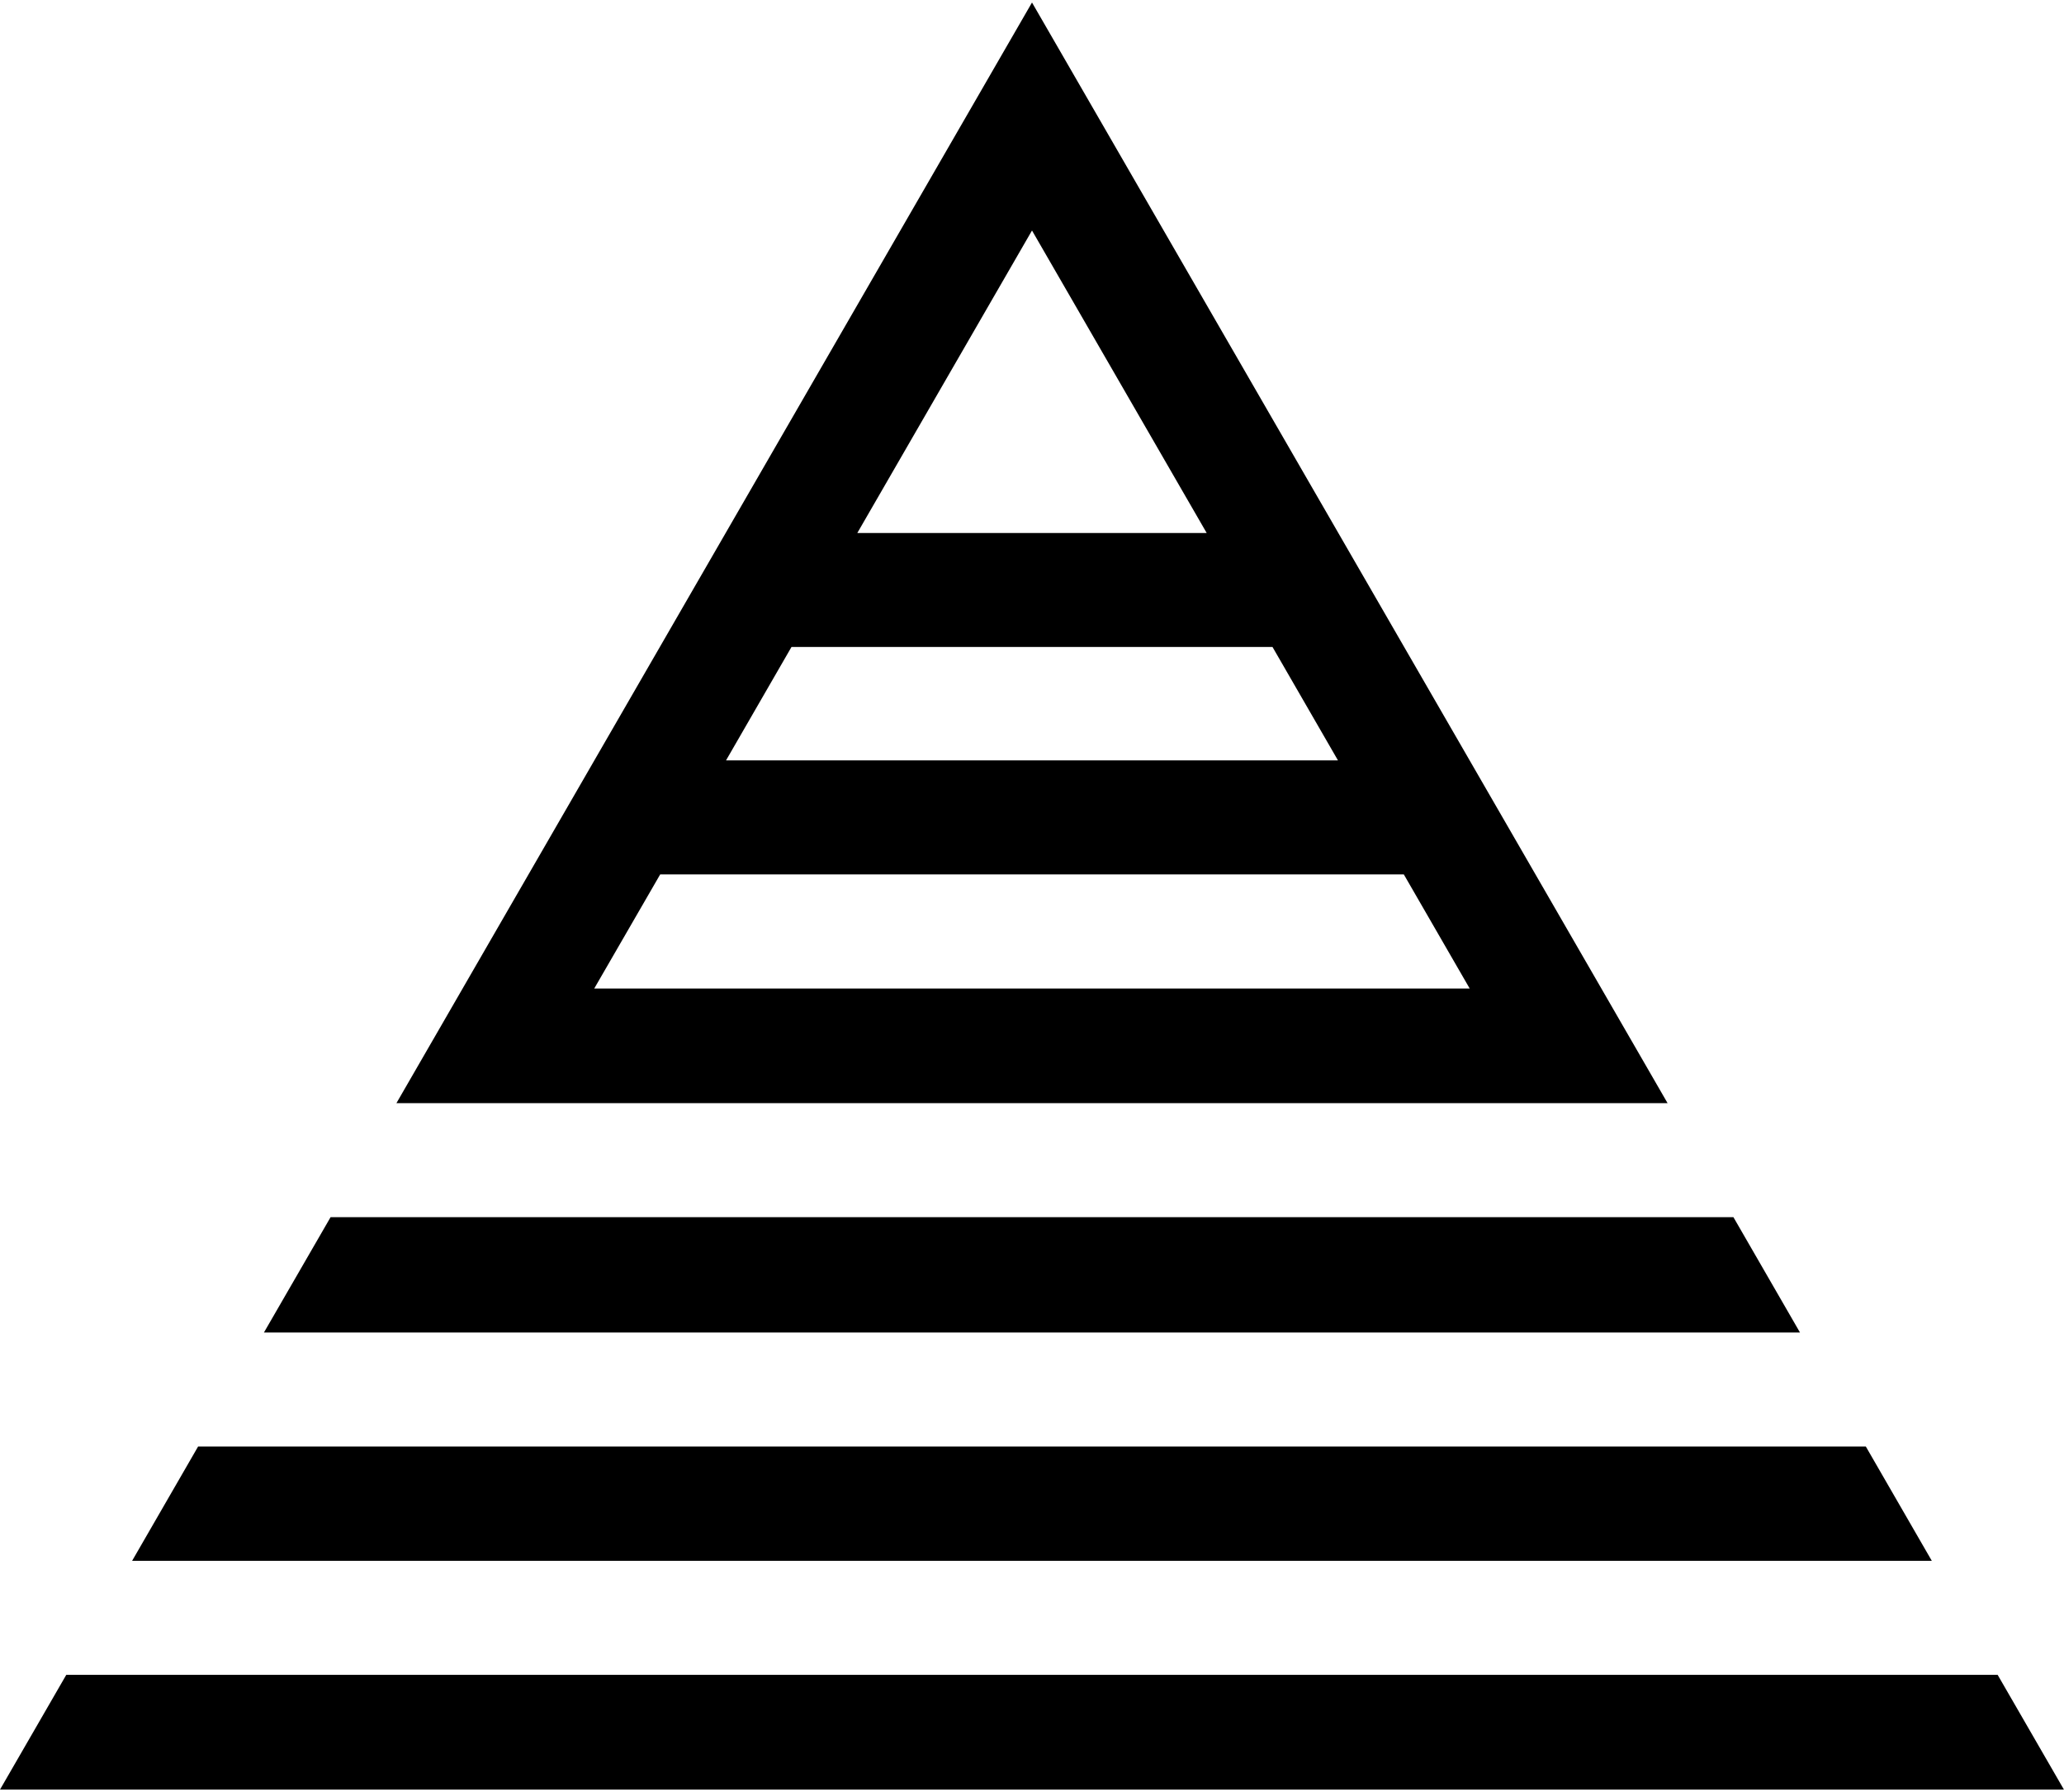
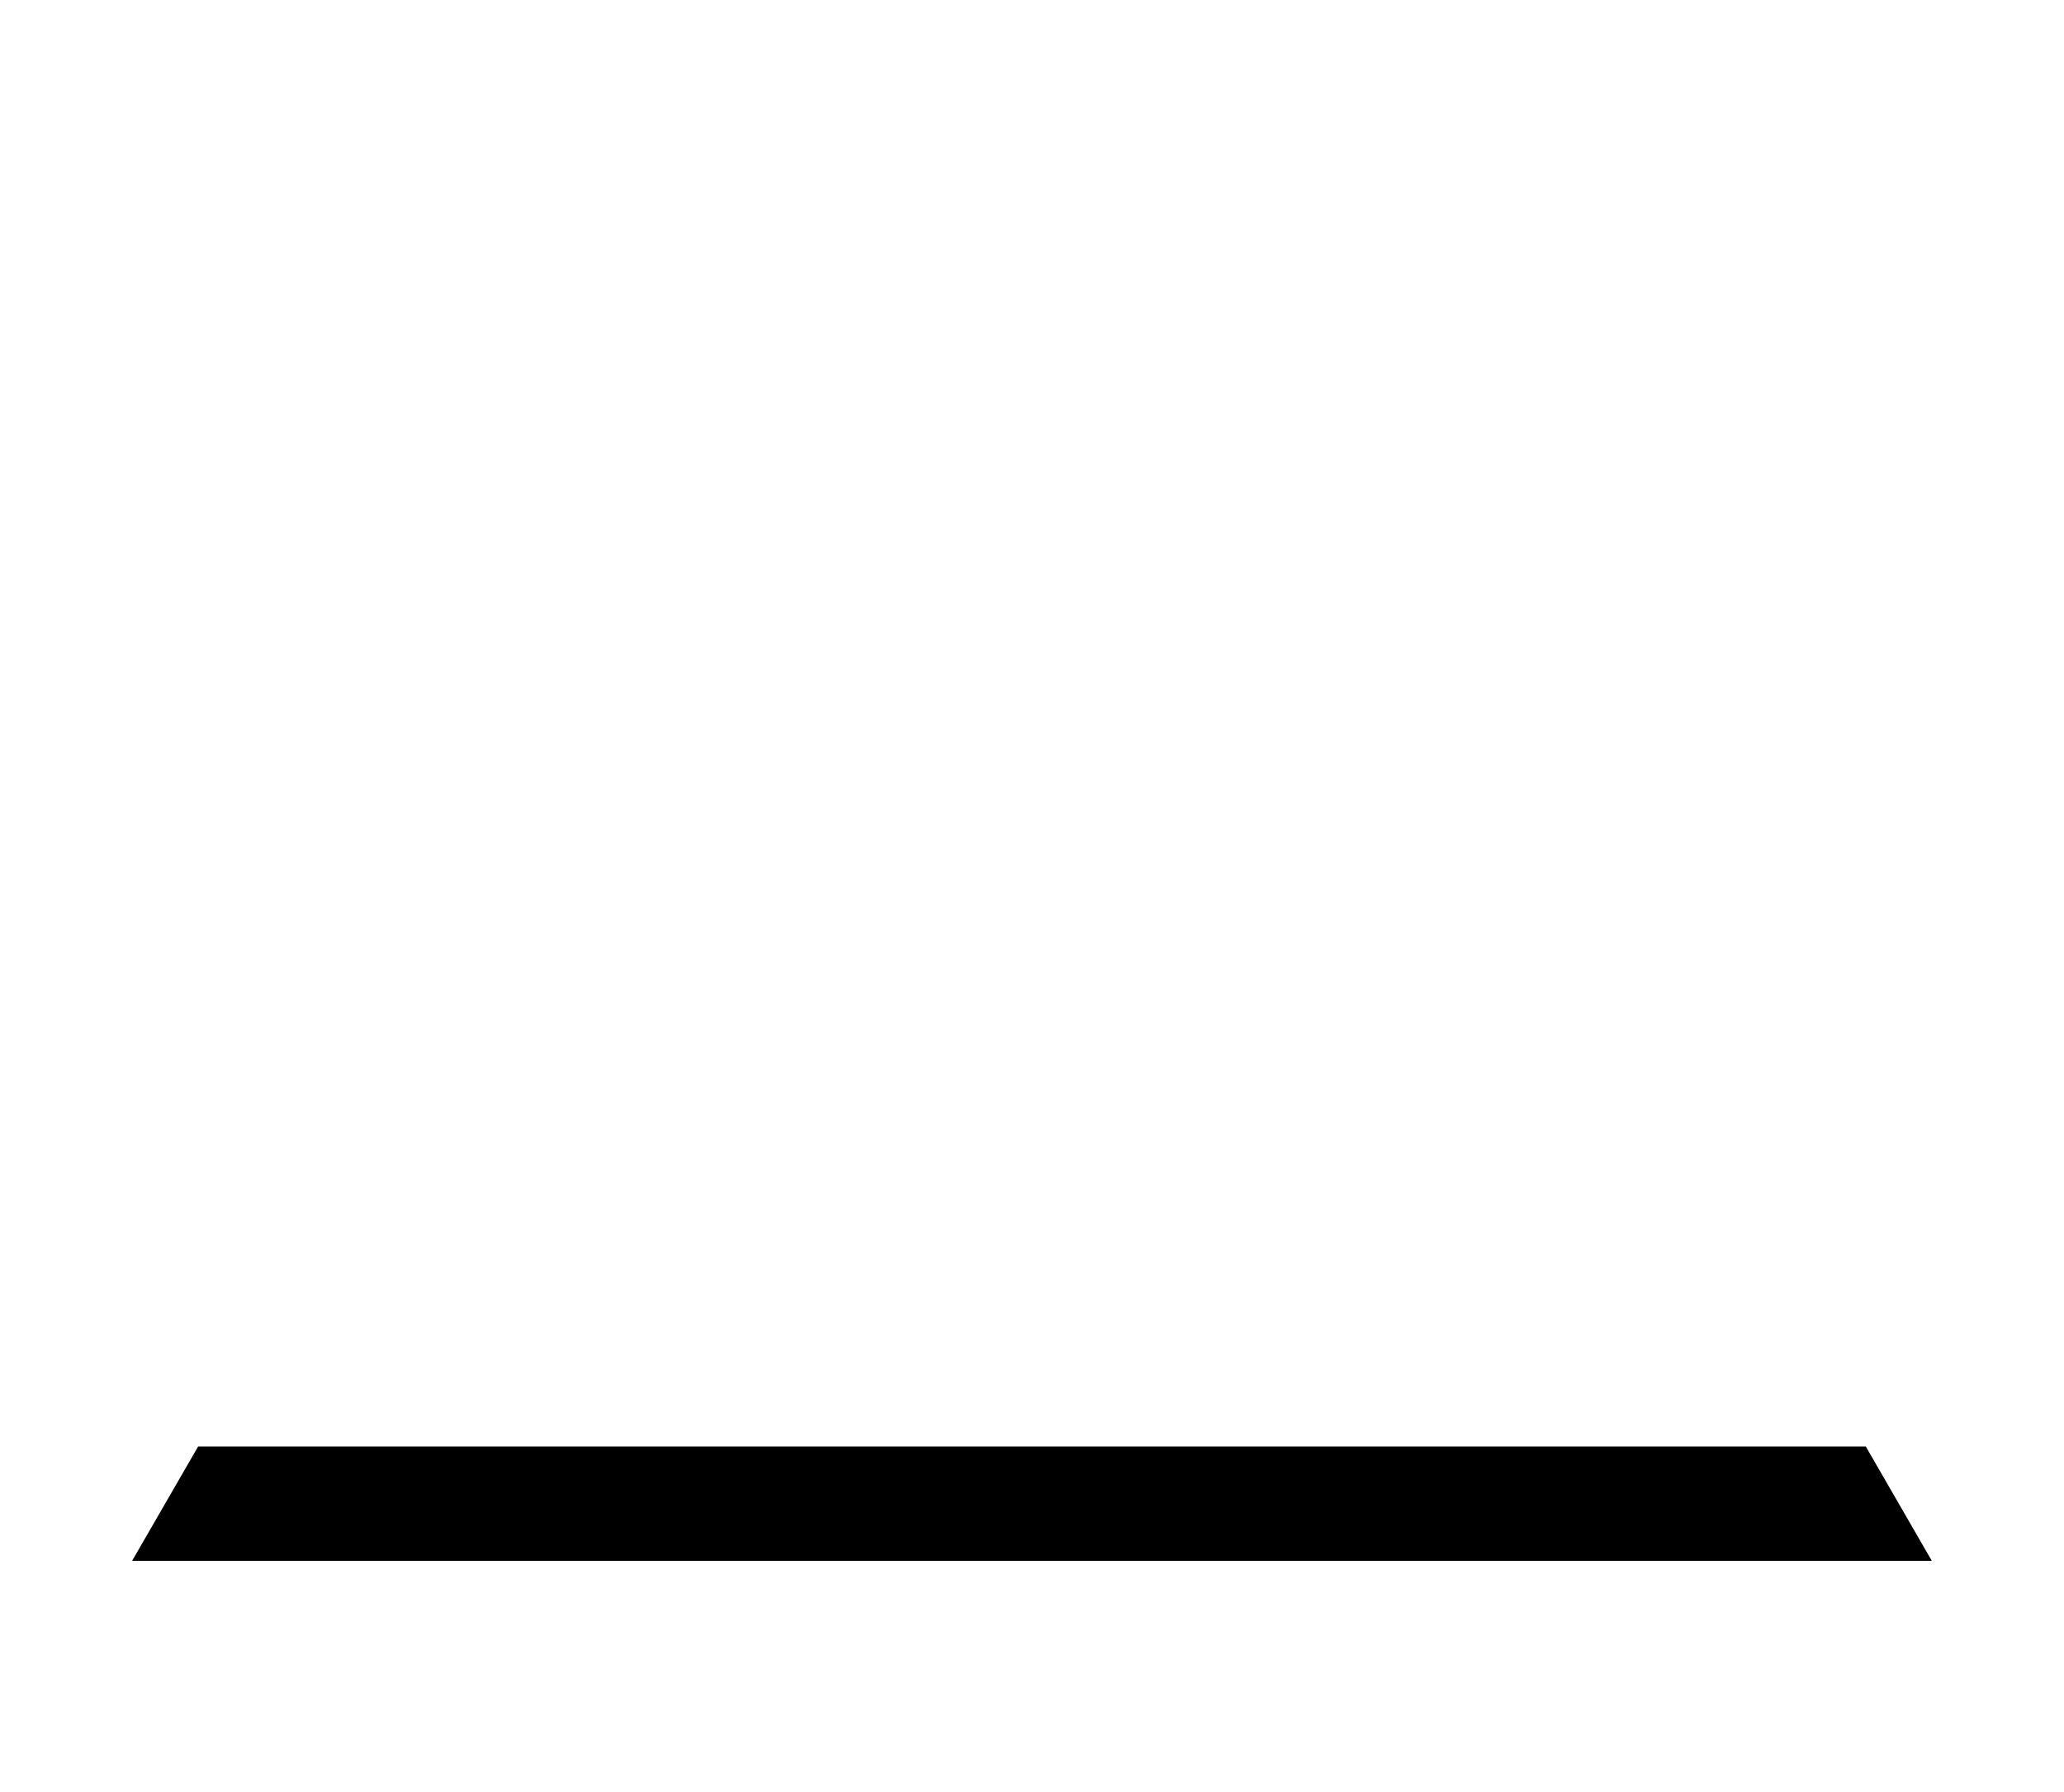
<svg xmlns="http://www.w3.org/2000/svg" id="Calque_1" data-name="Calque 1" viewBox="0 0 271.52 235.8">
  <defs>
    <style>
      .cls-1 {
        stroke-width: 0px;
      }
    </style>
  </defs>
-   <path class="cls-1" d="m135.76.33L52.15,145.15h167.22L135.76.33Zm0,30l22.98,39.8h-45.96l22.98-39.8Zm-31.64,54.8h63.28l8.61,14.92h-80.5l8.61-14.92Zm-17.27,29.92h97.82l8.67,15.02h-115.17l8.68-15.02Z" />
-   <polygon class="cls-1" points="236.79 175.33 34.72 175.33 43.49 160.15 228.03 160.15 236.79 175.33" />
  <polygon class="cls-1" points="254.13 205.37 17.38 205.37 26.06 190.33 245.45 190.33 254.13 205.37" />
-   <polygon class="cls-1" points="271.51 235.47 0 235.47 8.72 220.37 262.79 220.37 271.51 235.47" />
</svg>